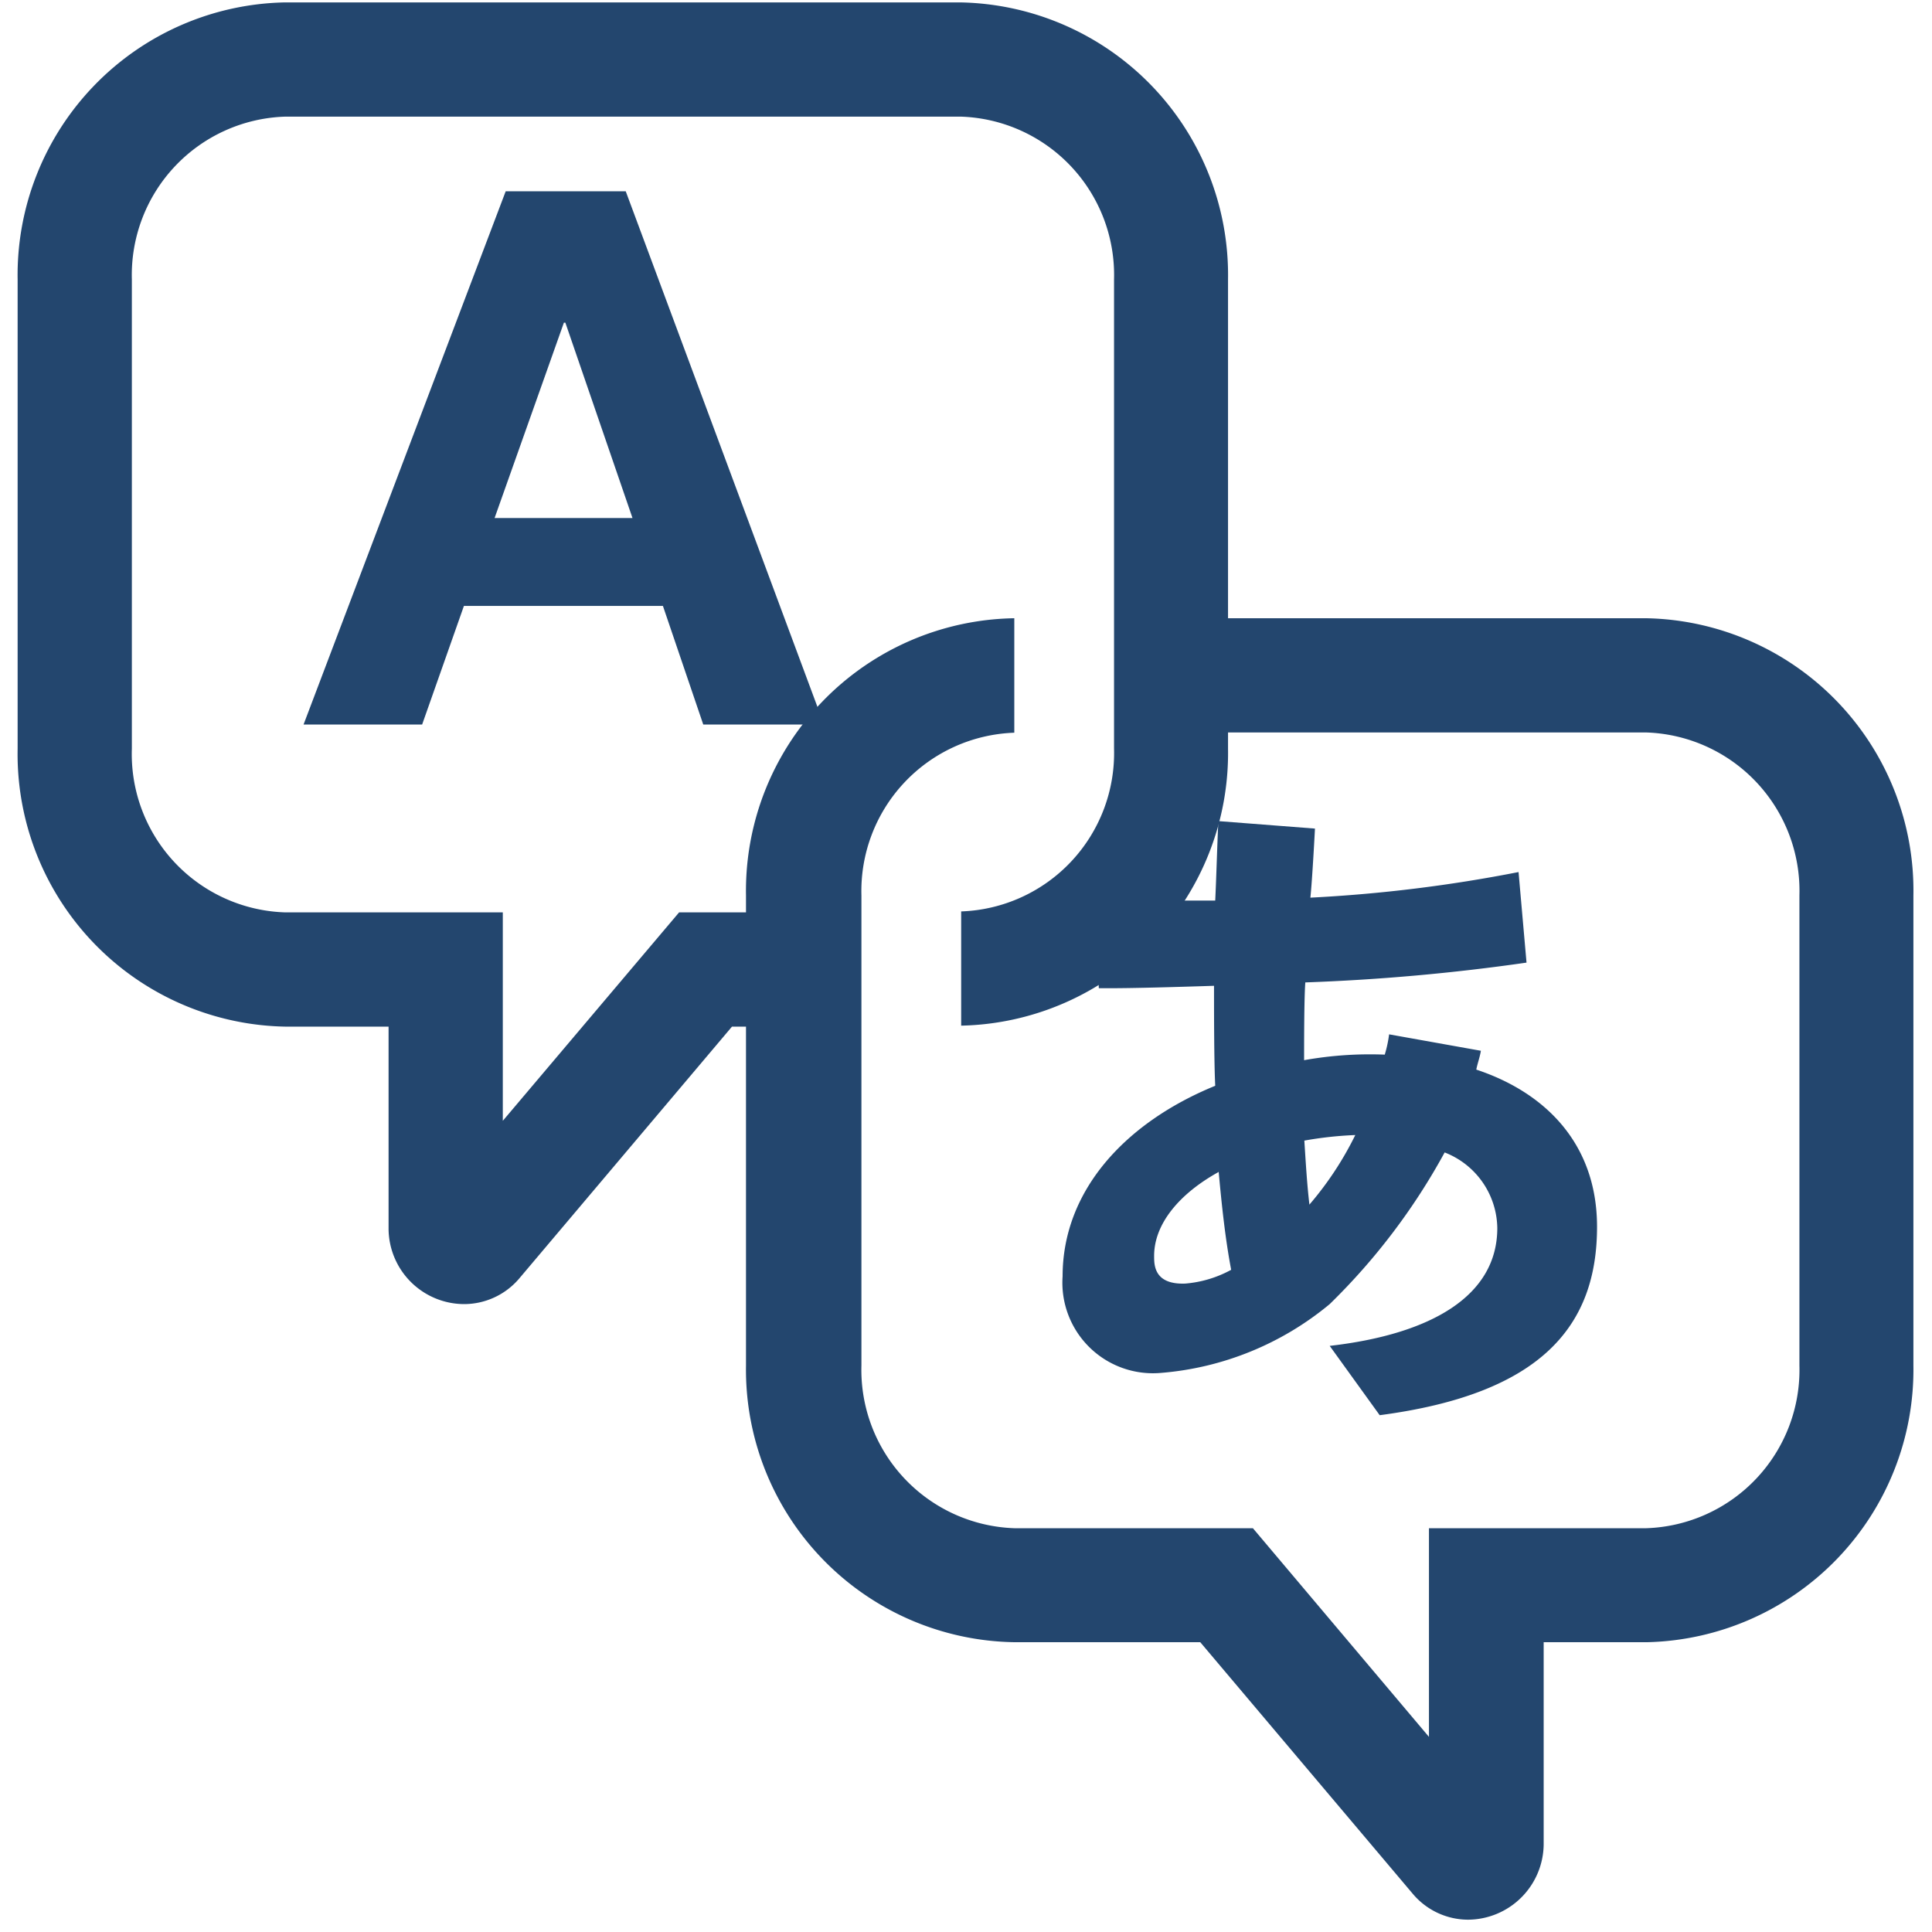
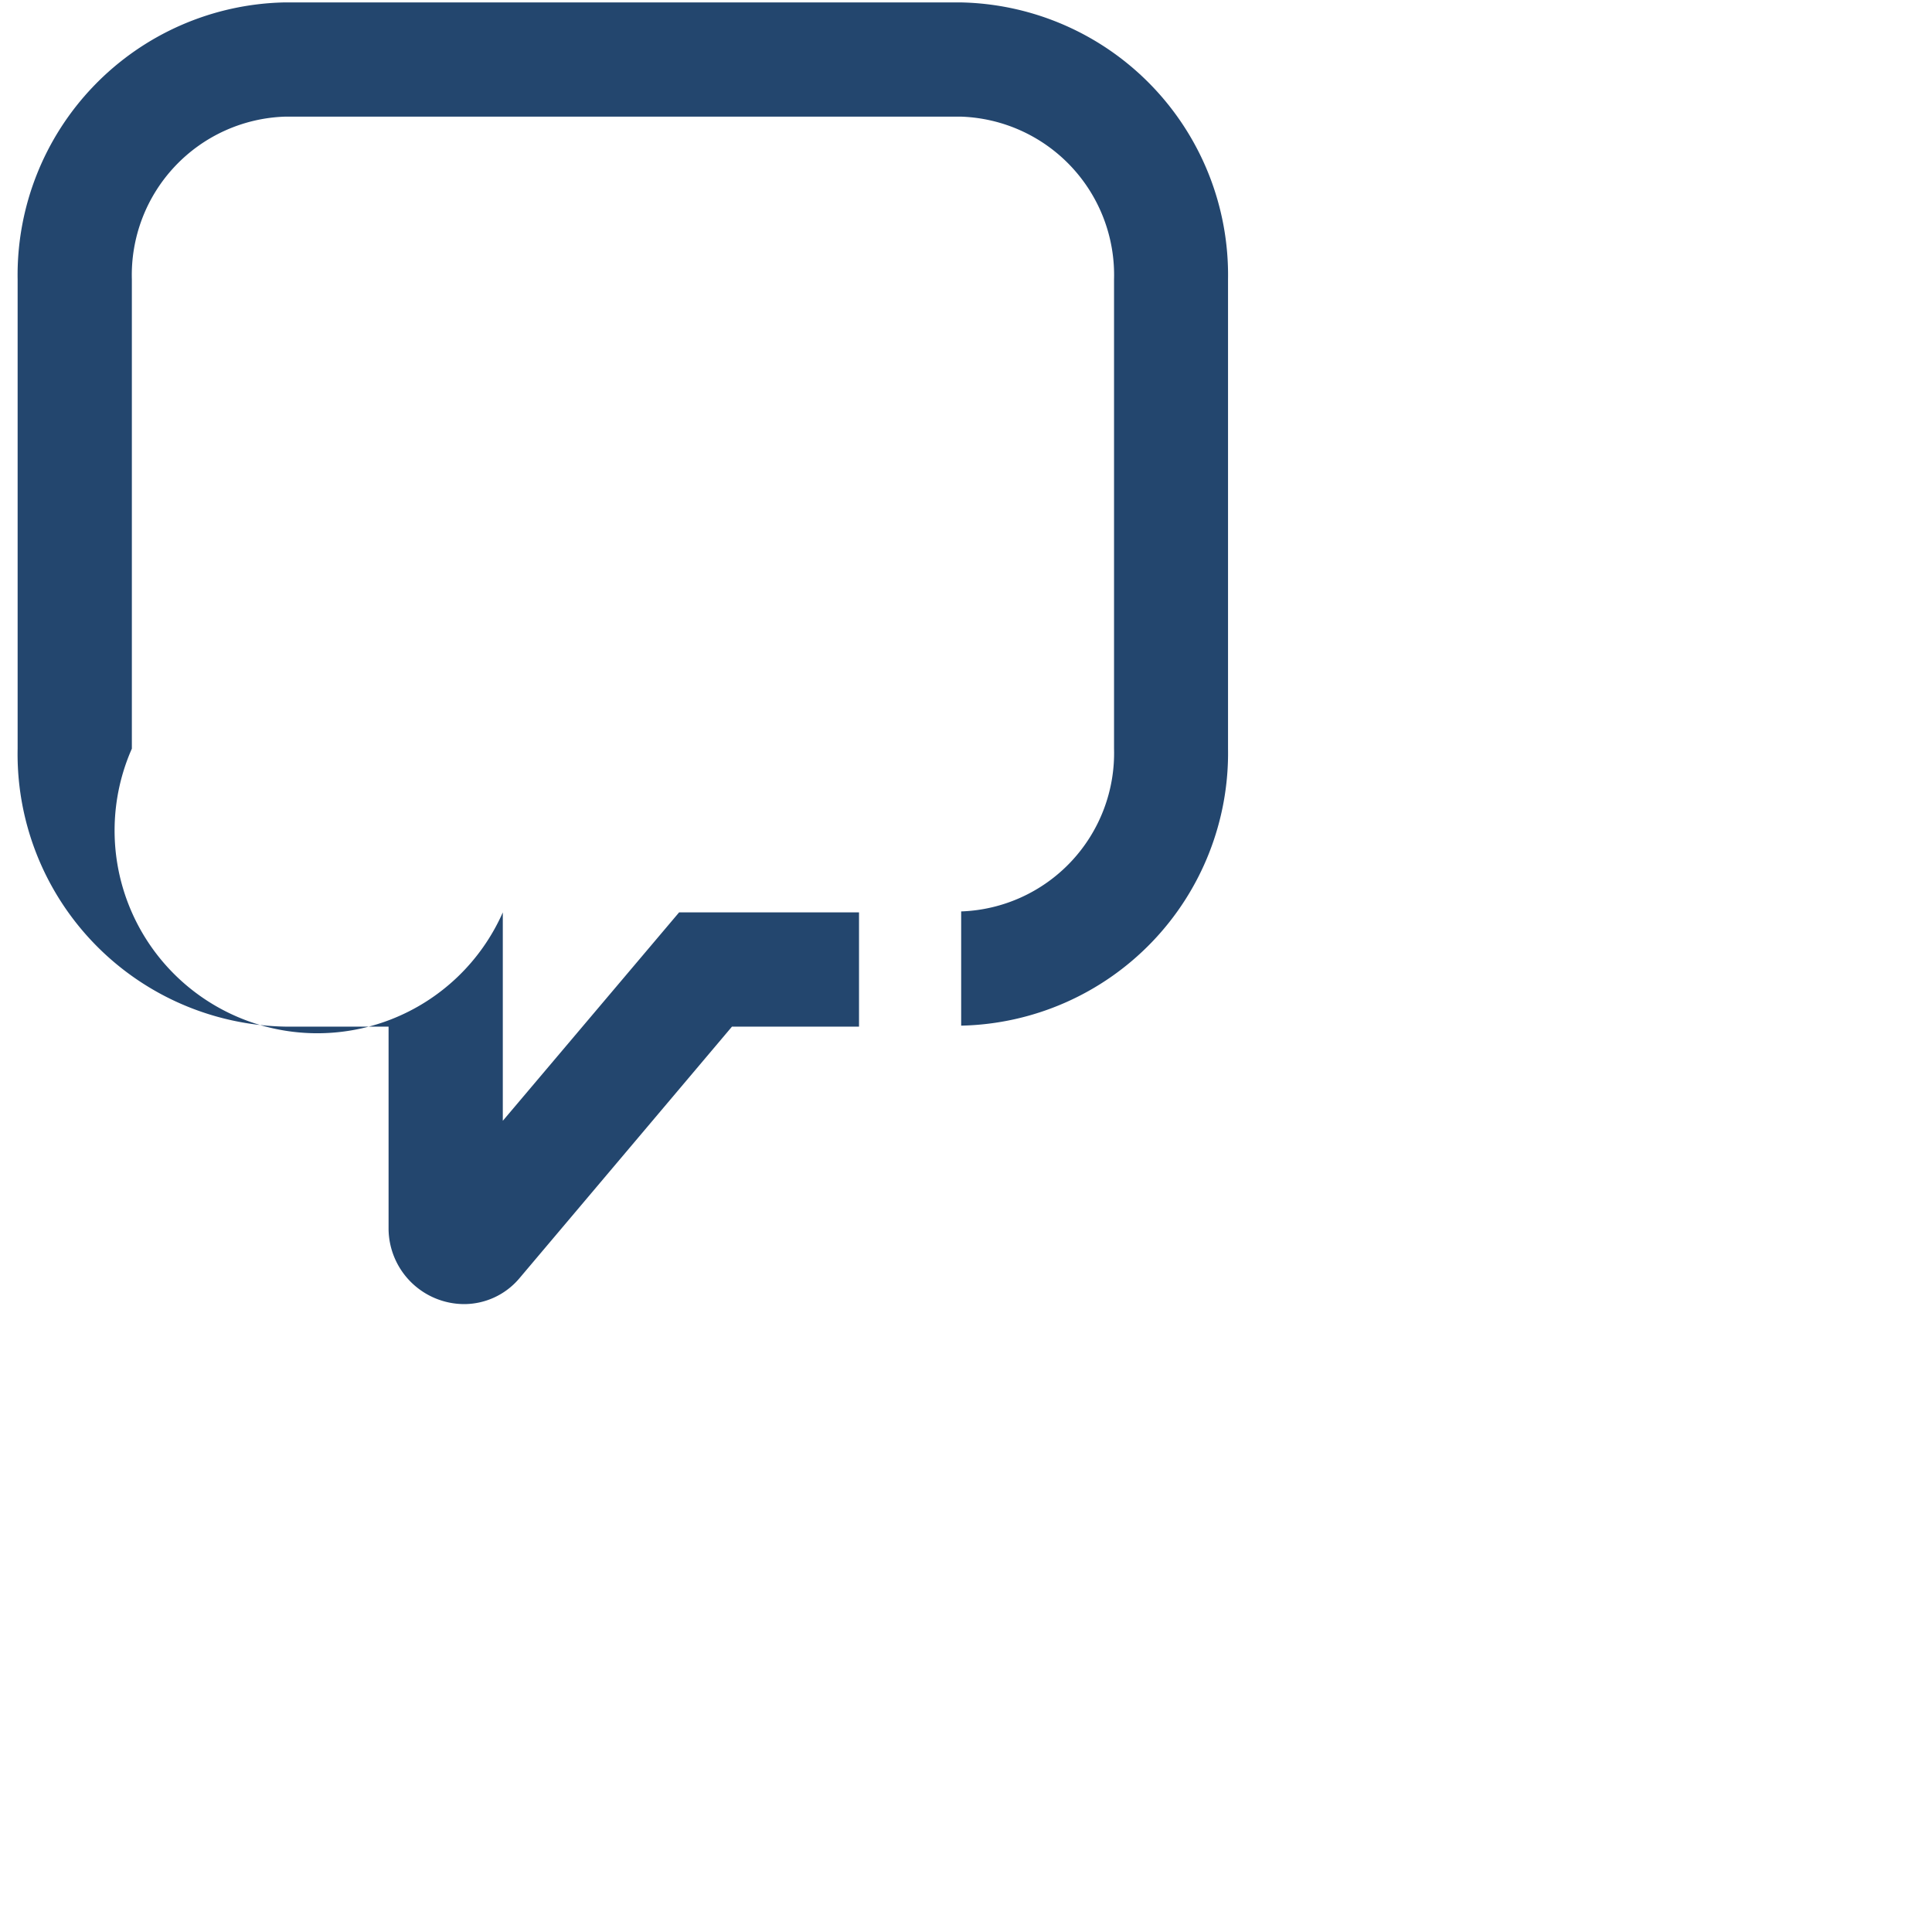
<svg xmlns="http://www.w3.org/2000/svg" id="レイヤー_1" data-name="レイヤー 1" width="80" height="80" viewBox="0 0 80 80">
  <defs>
    <style>.cls-1{fill:#23466e;}</style>
  </defs>
  <title>アートボード 1</title>
  <g id="黒">
    <g id="spe">
-       <path class="cls-1" d="M20.82,46.41V37.78h-9A6.56,6.56,0,0,1,5.46,31V11.57A6.56,6.56,0,0,1,11.8,4.83h28a6.56,6.56,0,0,1,6.33,6.74V31a6.56,6.56,0,0,1-6.33,6.74v4.73A11.29,11.29,0,0,0,50.85,31V11.57A11.29,11.29,0,0,0,39.78.1h-28A11.29,11.29,0,0,0,.73,11.57V31A11.29,11.29,0,0,0,11.8,42.51h4.29V50.9A3.14,3.14,0,0,0,19.22,54a3,3,0,0,0,2.28-1.06l8.81-10.43h5.26V37.78H28.12Z" />
-       <path class="cls-1" d="M68.17,25.6h-22v4.73h22a6.56,6.56,0,0,1,6.34,6.75V56.54a6.56,6.56,0,0,1-6.34,6.74h-9v8.64l-7.29-8.64H42a6.56,6.56,0,0,1-6.33-6.74V37.08A6.56,6.56,0,0,1,42,30.34V25.6A11.29,11.29,0,0,0,30.89,37.08V56.54A11.29,11.29,0,0,0,42,68h7.7l8.81,10.43a3,3,0,0,0,2.27,1.06,3.15,3.15,0,0,0,3.14-3.1V68h4.29A11.29,11.29,0,0,0,79.23,56.54V37.08A11.28,11.28,0,0,0,68.17,25.6Z" />
-       <path class="cls-1" d="M20.94,7.92,12.57,30h4.91l1.73-4.91h8.24L29.12,30h5L25.91,7.92Zm-.46,13.53,2.87-8.09h.06l2.78,8.09Z" />
-       <path class="cls-1" d="M44,52.85a3.75,3.75,0,0,0,4.06,4,12.51,12.51,0,0,0,7-2.85,26.45,26.45,0,0,0,4.76-6.28A3.41,3.41,0,0,1,62,50.85c0,2.78-2.68,4.39-6.94,4.88l2.07,2.87c6.69-.88,9-3.69,9-7.8,0-3.48-2.19-5.58-5-6.51.05-.26.15-.52.19-.78l-3.8-.68a5.16,5.16,0,0,1-.18.84A15.49,15.49,0,0,0,54,43.9c0-.69,0-2.55.05-3.22a85.69,85.69,0,0,0,9.16-.82l-.33-3.75a60.58,60.58,0,0,1-8.62,1.06c.08-.75.19-2.86.19-2.86l-4-.31c-.05,1-.08,2.24-.13,3.29-1.78,0-3.88,0-5,0l.18,3.63h.44c1.06,0,2.78-.05,4.33-.1,0,1,0,3.16.05,4.14C46.62,46.47,44,49.28,44,52.85ZM56.12,47a13.63,13.63,0,0,1-1.9,2.88c-.1-.85-.15-1.72-.21-2.65A15.24,15.24,0,0,1,56.12,47Zm-5.66,1.49c.13,1.44.28,2.83.52,4.09a4.77,4.77,0,0,1-1.9.57c-1.29.05-1.29-.77-1.29-1.13C47.78,50.69,48.83,49.43,50.46,48.53Z" />
+       <path class="cls-1" d="M20.82,46.41V37.78A6.56,6.56,0,0,1,5.46,31V11.57A6.56,6.56,0,0,1,11.8,4.83h28a6.56,6.56,0,0,1,6.33,6.74V31a6.56,6.56,0,0,1-6.33,6.74v4.73A11.29,11.29,0,0,0,50.85,31V11.57A11.29,11.29,0,0,0,39.78.1h-28A11.29,11.29,0,0,0,.73,11.57V31A11.29,11.29,0,0,0,11.8,42.51h4.29V50.9A3.14,3.14,0,0,0,19.22,54a3,3,0,0,0,2.28-1.06l8.81-10.43h5.26V37.78H28.12Z" />
    </g>
  </g>
</svg>